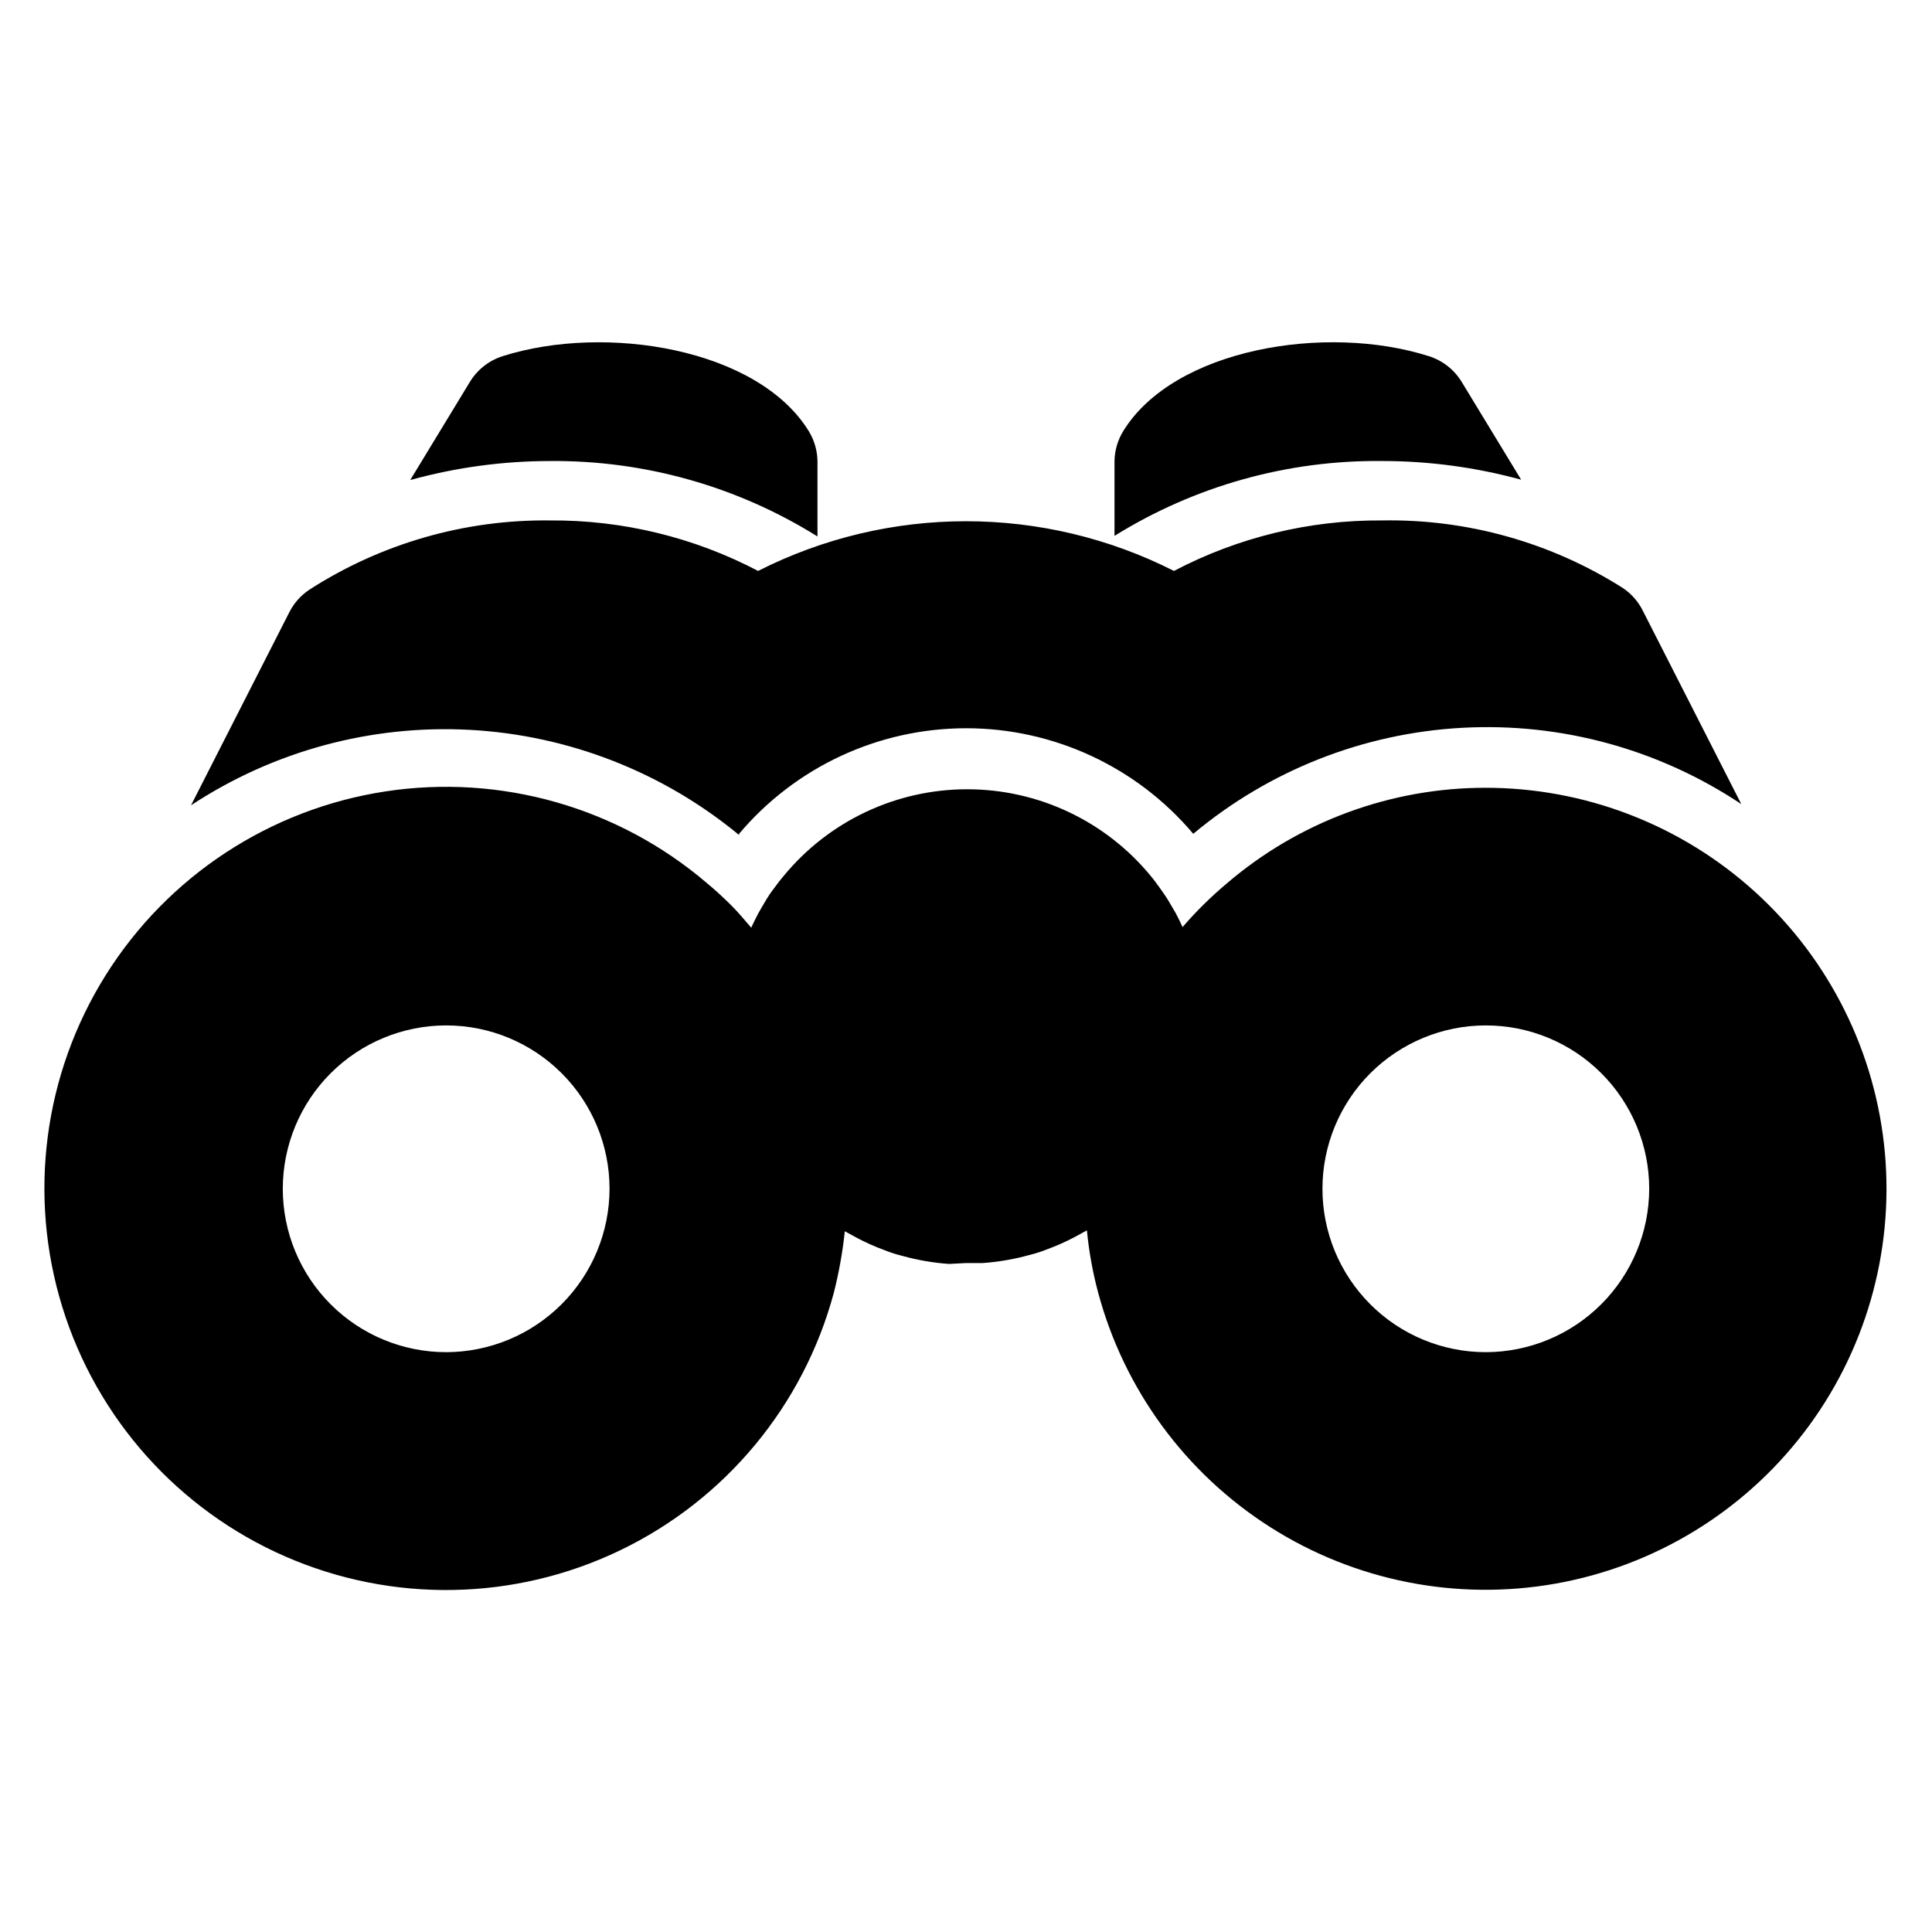
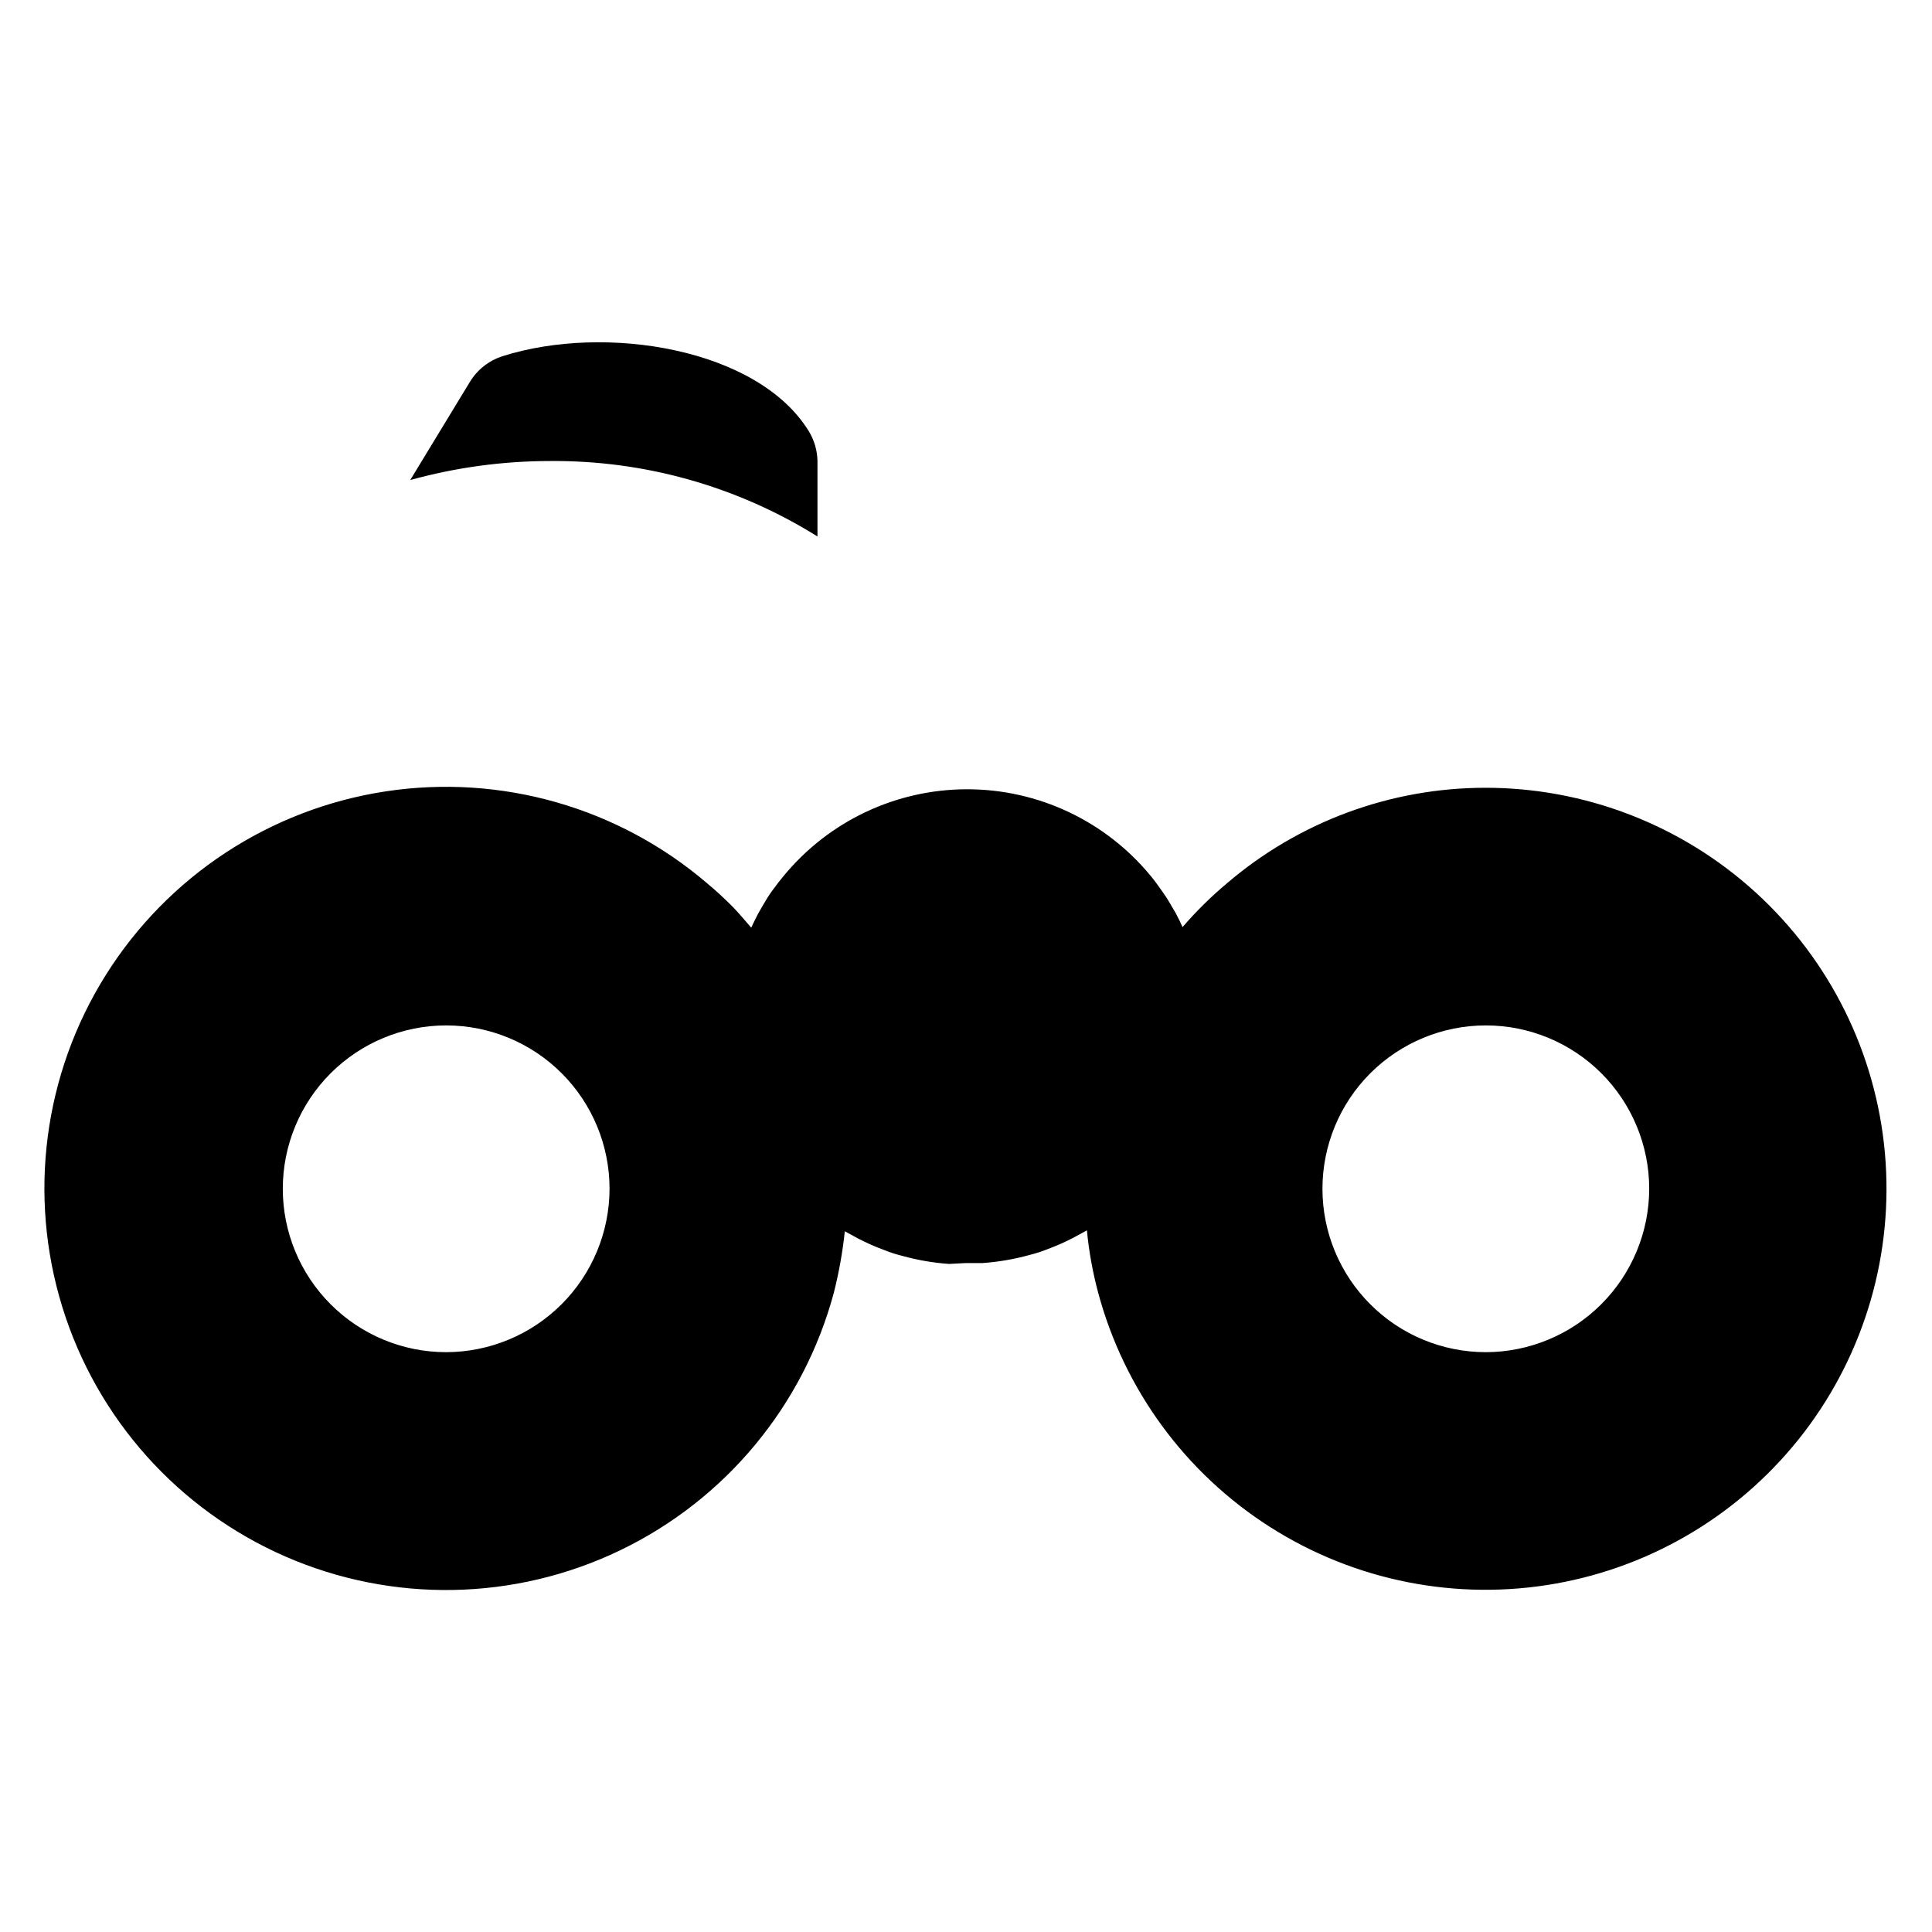
<svg xmlns="http://www.w3.org/2000/svg" fill="#000000" width="800px" height="800px" version="1.1" viewBox="144 144 512 512">
  <g>
    <path d="m537.76 352.77c-25.176-0.023-49.527 8.969-68.645 25.348-4.215 3.535-8.137 7.406-11.727 11.574-0.551-1.258-1.18-2.519-1.812-3.699v-0.004l-1.891-3.227c-0.707-1.18-1.496-2.281-2.281-3.387-0.789-1.102-1.574-2.203-2.441-3.227-11.961-14.551-29.809-22.984-48.648-22.984-18.836 0-36.688 8.434-48.648 22.984-0.867 1.023-1.73 2.125-2.519 3.227v0.004c-0.832 1.078-1.594 2.207-2.281 3.383-0.629 1.102-1.34 2.203-1.969 3.387 0 0-1.258 2.441-1.812 3.699-1.73-1.969-3.305-3.938-5.195-5.824-1.891-1.891-4.25-4.094-6.453-5.902v-0.004c-23.523-20.152-54.66-29.055-85.285-24.387-30.621 4.672-57.688 22.449-74.141 48.695-16.449 26.25-20.645 58.359-11.496 87.953 9.148 29.594 30.734 53.734 59.129 66.121 28.391 12.383 60.77 11.785 88.688-1.645 27.914-13.426 48.594-38.348 56.641-68.262 1.355-5.356 2.332-10.801 2.91-16.293l3.621 1.969c2.195 1.137 4.453 2.137 6.773 2.988 1.586 0.645 3.215 1.168 4.879 1.574 4.039 1.121 8.18 1.832 12.359 2.125l4.488-0.234h4.41-0.004c4.18-0.297 8.32-1.008 12.359-2.125 1.664-0.406 3.293-0.934 4.883-1.574 2.316-0.855 4.578-1.855 6.769-2.992l3.621-1.969c0.535 5.586 1.535 11.113 2.988 16.531 6.898 25.688 23.172 47.855 45.617 62.125 22.441 14.273 49.422 19.609 75.609 14.957 26.184-4.648 49.676-18.953 65.832-40.078 16.156-21.129 23.801-47.543 21.43-74.035-2.371-26.488-14.59-51.129-34.242-69.047-19.652-17.922-45.312-27.82-71.906-27.746zm-275.52 149.57c-11.484 0-22.496-4.562-30.613-12.684-8.121-8.117-12.684-19.129-12.684-30.613 0-11.484 4.562-22.496 12.684-30.617 8.117-8.117 19.129-12.68 30.613-12.68s22.496 4.562 30.613 12.68c8.121 8.121 12.684 19.133 12.684 30.617-0.023 11.477-4.59 22.477-12.703 30.59-8.117 8.117-19.117 12.684-30.594 12.707zm275.52 0c-11.48 0-22.496-4.562-30.613-12.684-8.121-8.117-12.684-19.129-12.684-30.613 0-11.484 4.562-22.496 12.684-30.617 8.117-8.117 19.133-12.68 30.613-12.68 11.484 0 22.496 4.562 30.617 12.68 8.117 8.121 12.68 19.133 12.68 30.617-0.02 11.477-4.59 22.477-12.703 30.59-8.117 8.117-19.117 12.684-30.594 12.707z" />
-     <path d="m339.86 364.97c14.957-17.738 36.98-27.977 60.184-27.977 23.203 0 45.223 10.238 60.18 27.977 20.113-16.824 45.129-26.68 71.309-28.098 26.184-1.422 52.117 5.676 73.93 20.227l-26.137-51.324 0.004-0.004c-1.207-2.375-2.992-4.406-5.195-5.902-19.09-12.121-41.316-18.363-63.922-17.949-19.188-0.129-38.113 4.469-55.105 13.383-34.637-17.562-75.57-17.562-110.21 0-16.992-8.914-35.918-13.512-55.105-13.383-22.652-0.27-44.883 6.137-63.918 18.422-2.207 1.496-3.992 3.527-5.199 5.902l-26.055 51.168c21.863-14.402 47.773-21.41 73.918-19.992 26.141 1.414 51.141 11.184 71.32 27.863z" />
-     <path d="m360.64 286.17v-19.992c-0.051-2.781-0.84-5.496-2.281-7.875-13.461-21.961-53.844-28.574-81.16-19.914-3.66 1.164-6.769 3.629-8.738 6.926l-15.742 25.898c12.074-3.336 24.547-5.031 37.074-5.035 25.039-0.211 49.617 6.727 70.848 19.992z" />
-     <path d="m547.12 271.13-15.742-25.898c-1.984-3.269-5.09-5.703-8.738-6.848-27.16-8.66-67.543-2.047-81.004 19.914-1.441 2.379-2.231 5.094-2.281 7.875v19.836c21.25-13.211 45.824-20.094 70.848-19.836 12.473-0.008 24.891 1.66 36.918 4.957z" />
+     <path d="m360.64 286.17v-19.992c-0.051-2.781-0.84-5.496-2.281-7.875-13.461-21.961-53.844-28.574-81.16-19.914-3.66 1.164-6.769 3.629-8.738 6.926l-15.742 25.898c12.074-3.336 24.547-5.031 37.074-5.035 25.039-0.211 49.617 6.727 70.848 19.992" />
  </g>
</svg>